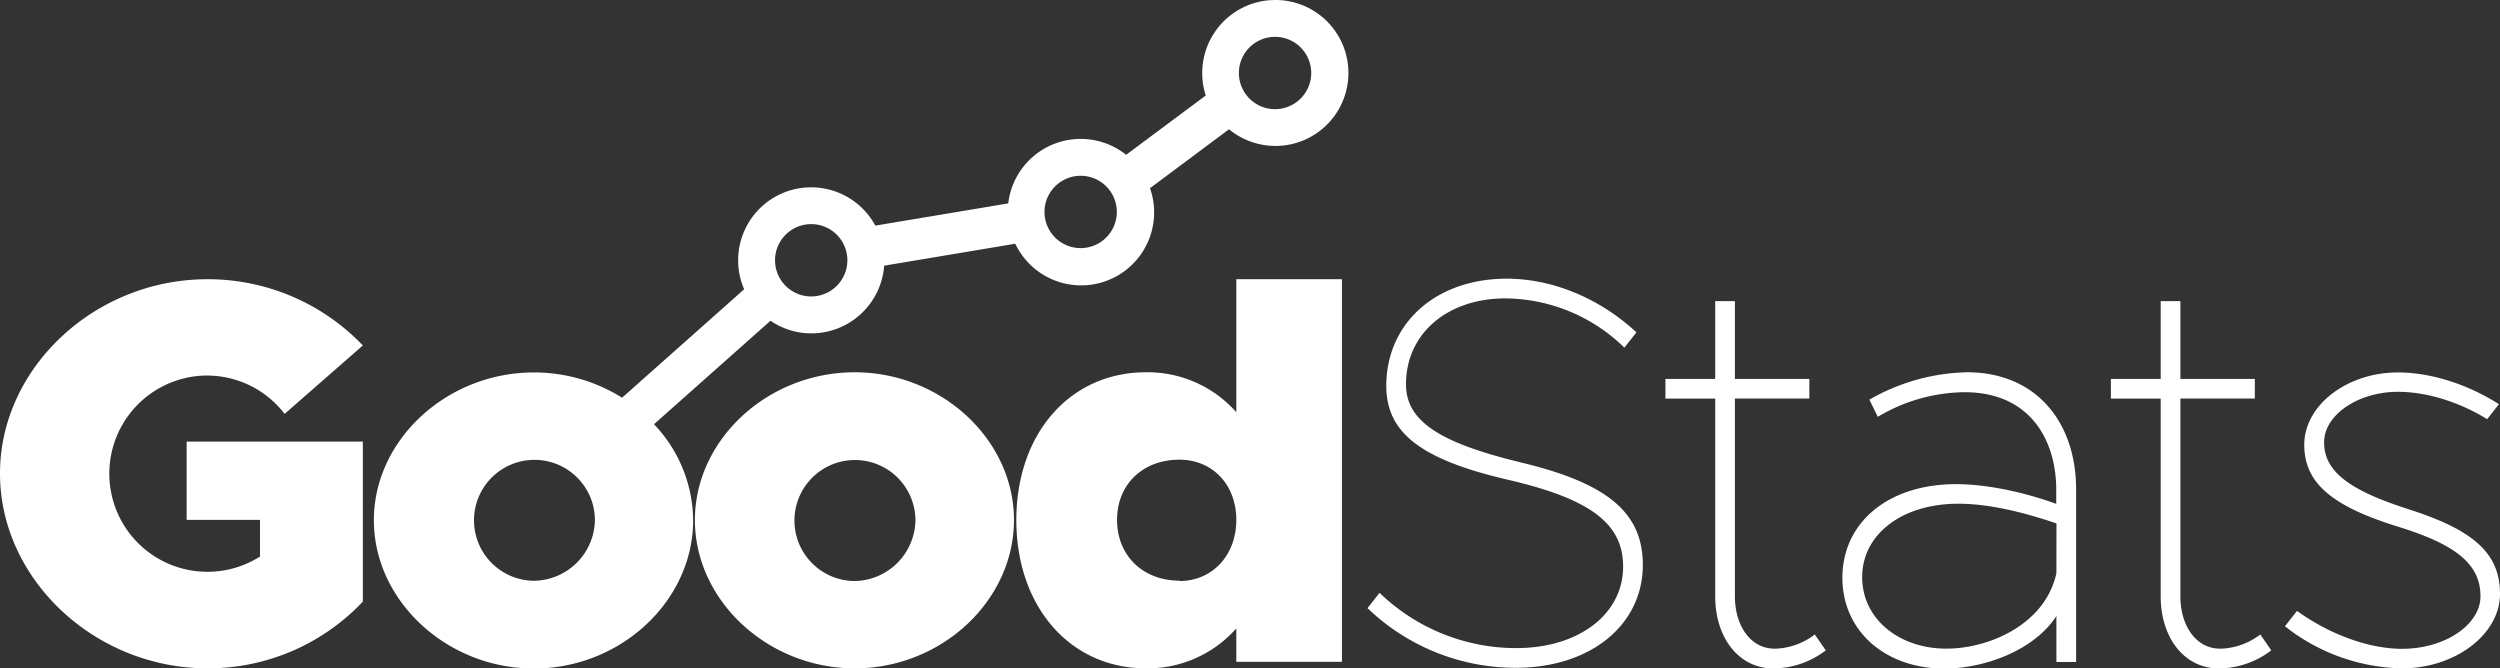
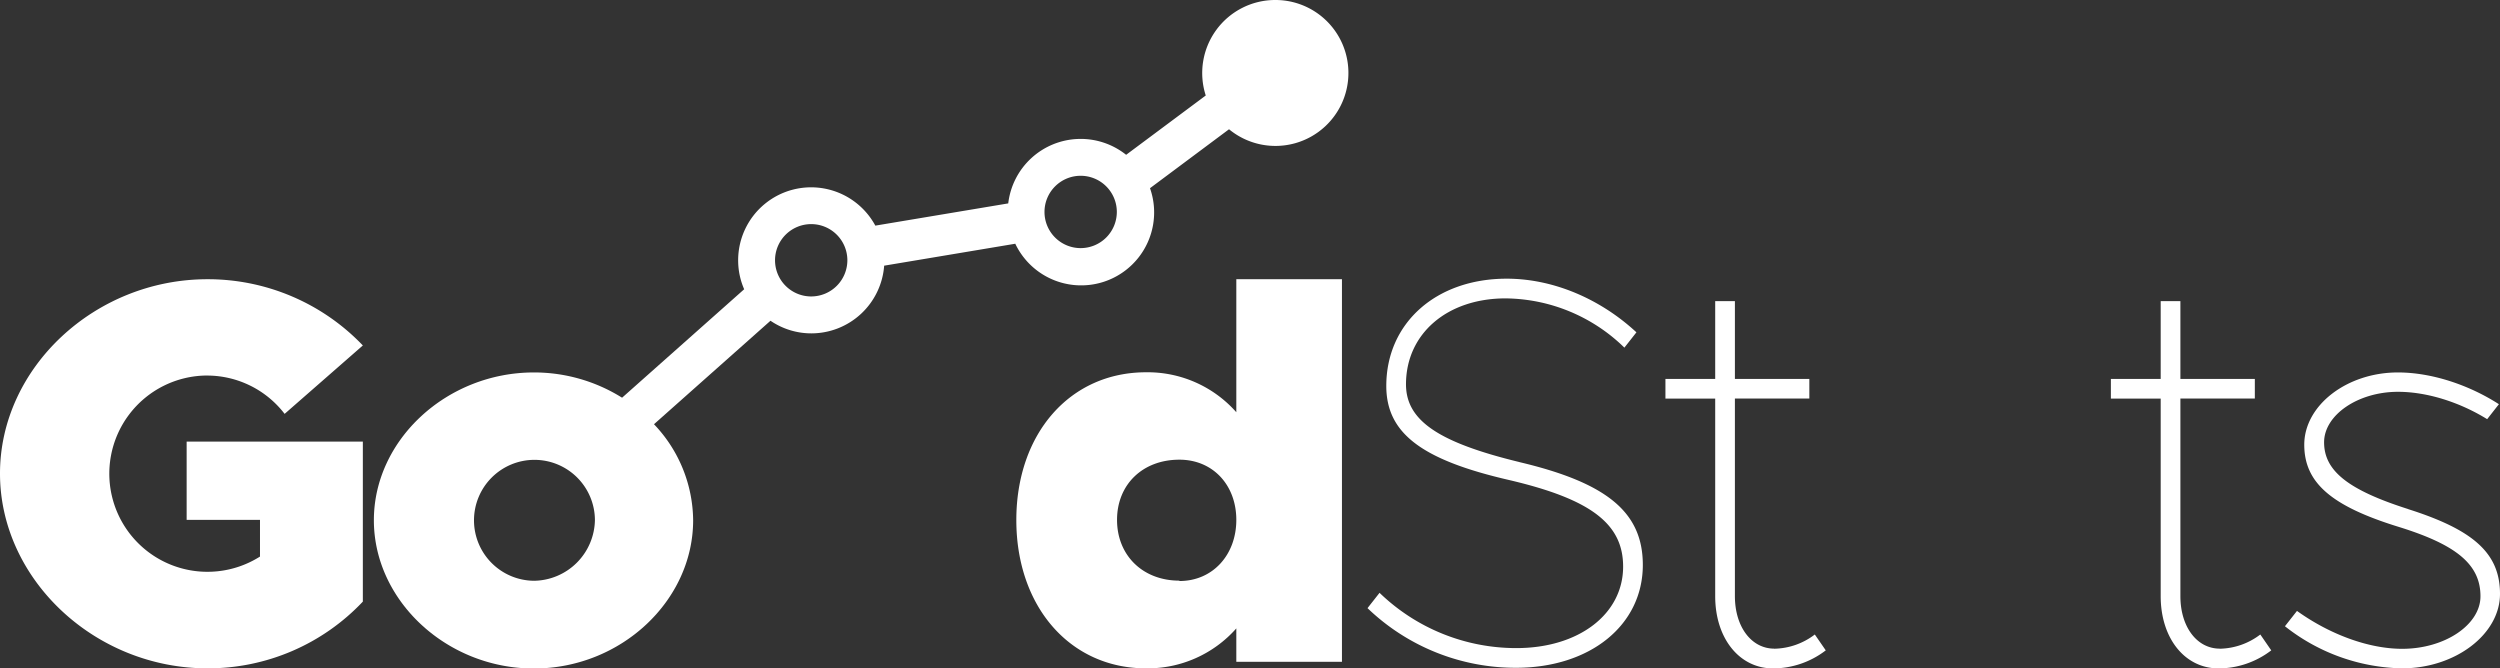
<svg xmlns="http://www.w3.org/2000/svg" viewBox="0 0 593.78 158.74">
  <rect x="0" y="0" width="593.78" height="158.74" fill="#333333" stroke="none" />
  <g id="Layer_2" data-name="Layer 2">
    <g id="Layer_1-2" data-name="Layer 1">
      <path d="M49.27,89.2A23.22,23.22,0,0,1,67.6,98.3L86.18,82.05A50.93,50.93,0,0,0,49.27,66.32C22.49,66.32,0,87.38,0,112.47s22.49,46.27,49.27,46.27a50.57,50.57,0,0,0,36.91-15.85v-38H44.33v18.59H61.75v8.71a23.31,23.31,0,1,1-12.48-43" style="fill:#ffffff" />
-       <path d="M203,88.42c-20.67,0-37.95,16-37.95,35.1s17.28,35.22,37.95,35.22,37.83-16.11,37.83-35.22S223.58,88.42,203,88.42M203,138a14.37,14.37,0,1,1,14.43-14.43A14.68,14.68,0,0,1,203,138" style="fill:#ffffff" />
      <path d="M293.64,97.91a28.1,28.1,0,0,0-21.45-9.49c-18.06,0-30.8,14.56-30.8,35.1s12.74,35.22,30.8,35.22a28.1,28.1,0,0,0,21.45-9.49v7.93h25.09V66.32H293.64Zm-13.52,40c-8.7,0-14.81-6-14.81-14.43s6.11-14.3,14.81-14.3c7.93,0,13.52,6,13.52,14.3S288.05,138,280.12,138" style="fill:#ffffff" />
      <path d="M360.85,109.74c-19.24-4.68-26.91-9.88-26.91-18.46,0-12,9.75-20.41,23.66-20.41a40.88,40.88,0,0,1,28.21,11.7l2.86-3.64c-8.71-8.06-19.89-12.74-30.81-12.74-16.77,0-28.6,10.53-28.6,25.48,0,11.18,8.32,17.55,29.25,22.36,19.37,4.55,27,10.4,27,20.54,0,11.3-10.53,19.36-25.35,19.36a46.69,46.69,0,0,1-32.5-13.13l-2.86,3.64a50.76,50.76,0,0,0,35.23,14.17c17.68,0,30.16-10.14,30.16-24.43,0-12.48-8.45-19.5-29.38-24.44" style="fill:#ffffff" />
      <path d="M421.42,154.06c-5.46,0-9.36-5.2-9.36-12.48V94.66h17.68V90H412.06V71.52h-4.68V90H395.56v4.68h11.82v46.92c0,10,5.72,17.16,13.78,17.16a20.71,20.71,0,0,0,12.48-4.29l-2.6-3.77a16.32,16.32,0,0,1-9.62,3.38" style="fill:#ffffff" />
-       <path d="M467.18,88.42A48.5,48.5,0,0,0,444,94.92L446,99a41,41,0,0,1,20.54-5.85c16,0,21.84,11.83,21.84,23.14v3.38c-7.54-2.73-16.38-4.68-23.79-4.68-16.25,0-27,9.23-27,22.23,0,12.73,10.27,21.57,24.18,21.57,9.75,0,21.45-4.42,26.65-12.48v10.92h4.68V116.24c0-16.25-9.75-27.82-25.87-27.82m21.19,47.71c-2.6,12.08-15.86,17.93-26.13,17.93-11.18,0-20-7-20-17s9.23-17.42,22.88-17.42c7.8,0,16.38,2.34,23.27,4.68Z" style="fill:#ffffff" />
      <path d="M527.23,154.06c-5.46,0-9.36-5.2-9.36-12.48V94.66h17.68V90H517.87V71.52h-4.68V90H501.36v4.68h11.83v46.92c0,10,5.72,17.16,13.78,17.16a20.71,20.71,0,0,0,12.48-4.29l-2.6-3.77a16.32,16.32,0,0,1-9.62,3.38" style="fill:#ffffff" />
      <path d="M572,120.92c-14.3-4.55-20-9.1-20-15.86,0-6.5,8.06-12,17.55-12,6.89,0,14.68,2.47,21.18,6.5L593.52,96c-7.28-4.68-16.11-7.54-24-7.54-12.09,0-22.23,7.8-22.23,17.16,0,9,6.37,14.56,22.36,19.5,13.9,4.29,19.49,9,19.49,16.51,0,6.75-8.45,12.47-18.58,12.47-7.93,0-17.16-3.38-25-9l-2.86,3.64a46.13,46.13,0,0,0,27.82,10c12.6,0,23.26-8.06,23.26-17.68s-6.24-15.2-21.83-20.14" style="fill:#ffffff" />
-       <path d="M302.87,0a17.35,17.35,0,0,0-16.49,22.68L267.47,36.77a17.32,17.32,0,0,0-28,11.54l-31.57,5.28a17.33,17.33,0,0,0-32.58,8.23,17.15,17.15,0,0,0,1.43,6.88l-29,25.76a39.35,39.35,0,0,0-20.95-6c-20.67,0-38,16-38,35.1s17.29,35.22,38,35.22,37.83-16.12,37.83-35.22a33.43,33.43,0,0,0-9.3-22.8L183,76.18a17.18,17.18,0,0,0,9.69,3A17.36,17.36,0,0,0,210,63.1l31.14-5.21a17.33,17.33,0,0,0,32-13.19l18.77-14A17.33,17.33,0,1,0,302.87,0m-176,137.94a14.36,14.36,0,1,1,14.43-14.42,14.67,14.67,0,0,1-14.43,14.42m65.8-67.53a8.59,8.59,0,1,1,8.59-8.59,8.6,8.6,0,0,1-8.59,8.59m64-11.48a8.59,8.59,0,1,1,8.59-8.59,8.6,8.6,0,0,1-8.59,8.59m46.17-33a8.59,8.59,0,1,1,8.59-8.59,8.6,8.6,0,0,1-8.59,8.59" style="fill:#ffffff" />
+       <path d="M302.87,0a17.35,17.35,0,0,0-16.49,22.68L267.47,36.77a17.32,17.32,0,0,0-28,11.54l-31.57,5.28a17.33,17.33,0,0,0-32.58,8.23,17.15,17.15,0,0,0,1.43,6.88l-29,25.76a39.35,39.35,0,0,0-20.95-6c-20.67,0-38,16-38,35.1s17.29,35.22,38,35.22,37.83-16.12,37.83-35.22a33.43,33.43,0,0,0-9.3-22.8L183,76.18a17.18,17.18,0,0,0,9.69,3A17.36,17.36,0,0,0,210,63.1l31.14-5.21a17.33,17.33,0,0,0,32-13.19l18.77-14A17.33,17.33,0,1,0,302.87,0m-176,137.94a14.36,14.36,0,1,1,14.43-14.42,14.67,14.67,0,0,1-14.43,14.42m65.8-67.53a8.59,8.59,0,1,1,8.59-8.59,8.6,8.6,0,0,1-8.59,8.59m64-11.48a8.59,8.59,0,1,1,8.59-8.59,8.6,8.6,0,0,1-8.59,8.59m46.17-33" style="fill:#ffffff" />
    </g>
  </g>
</svg>